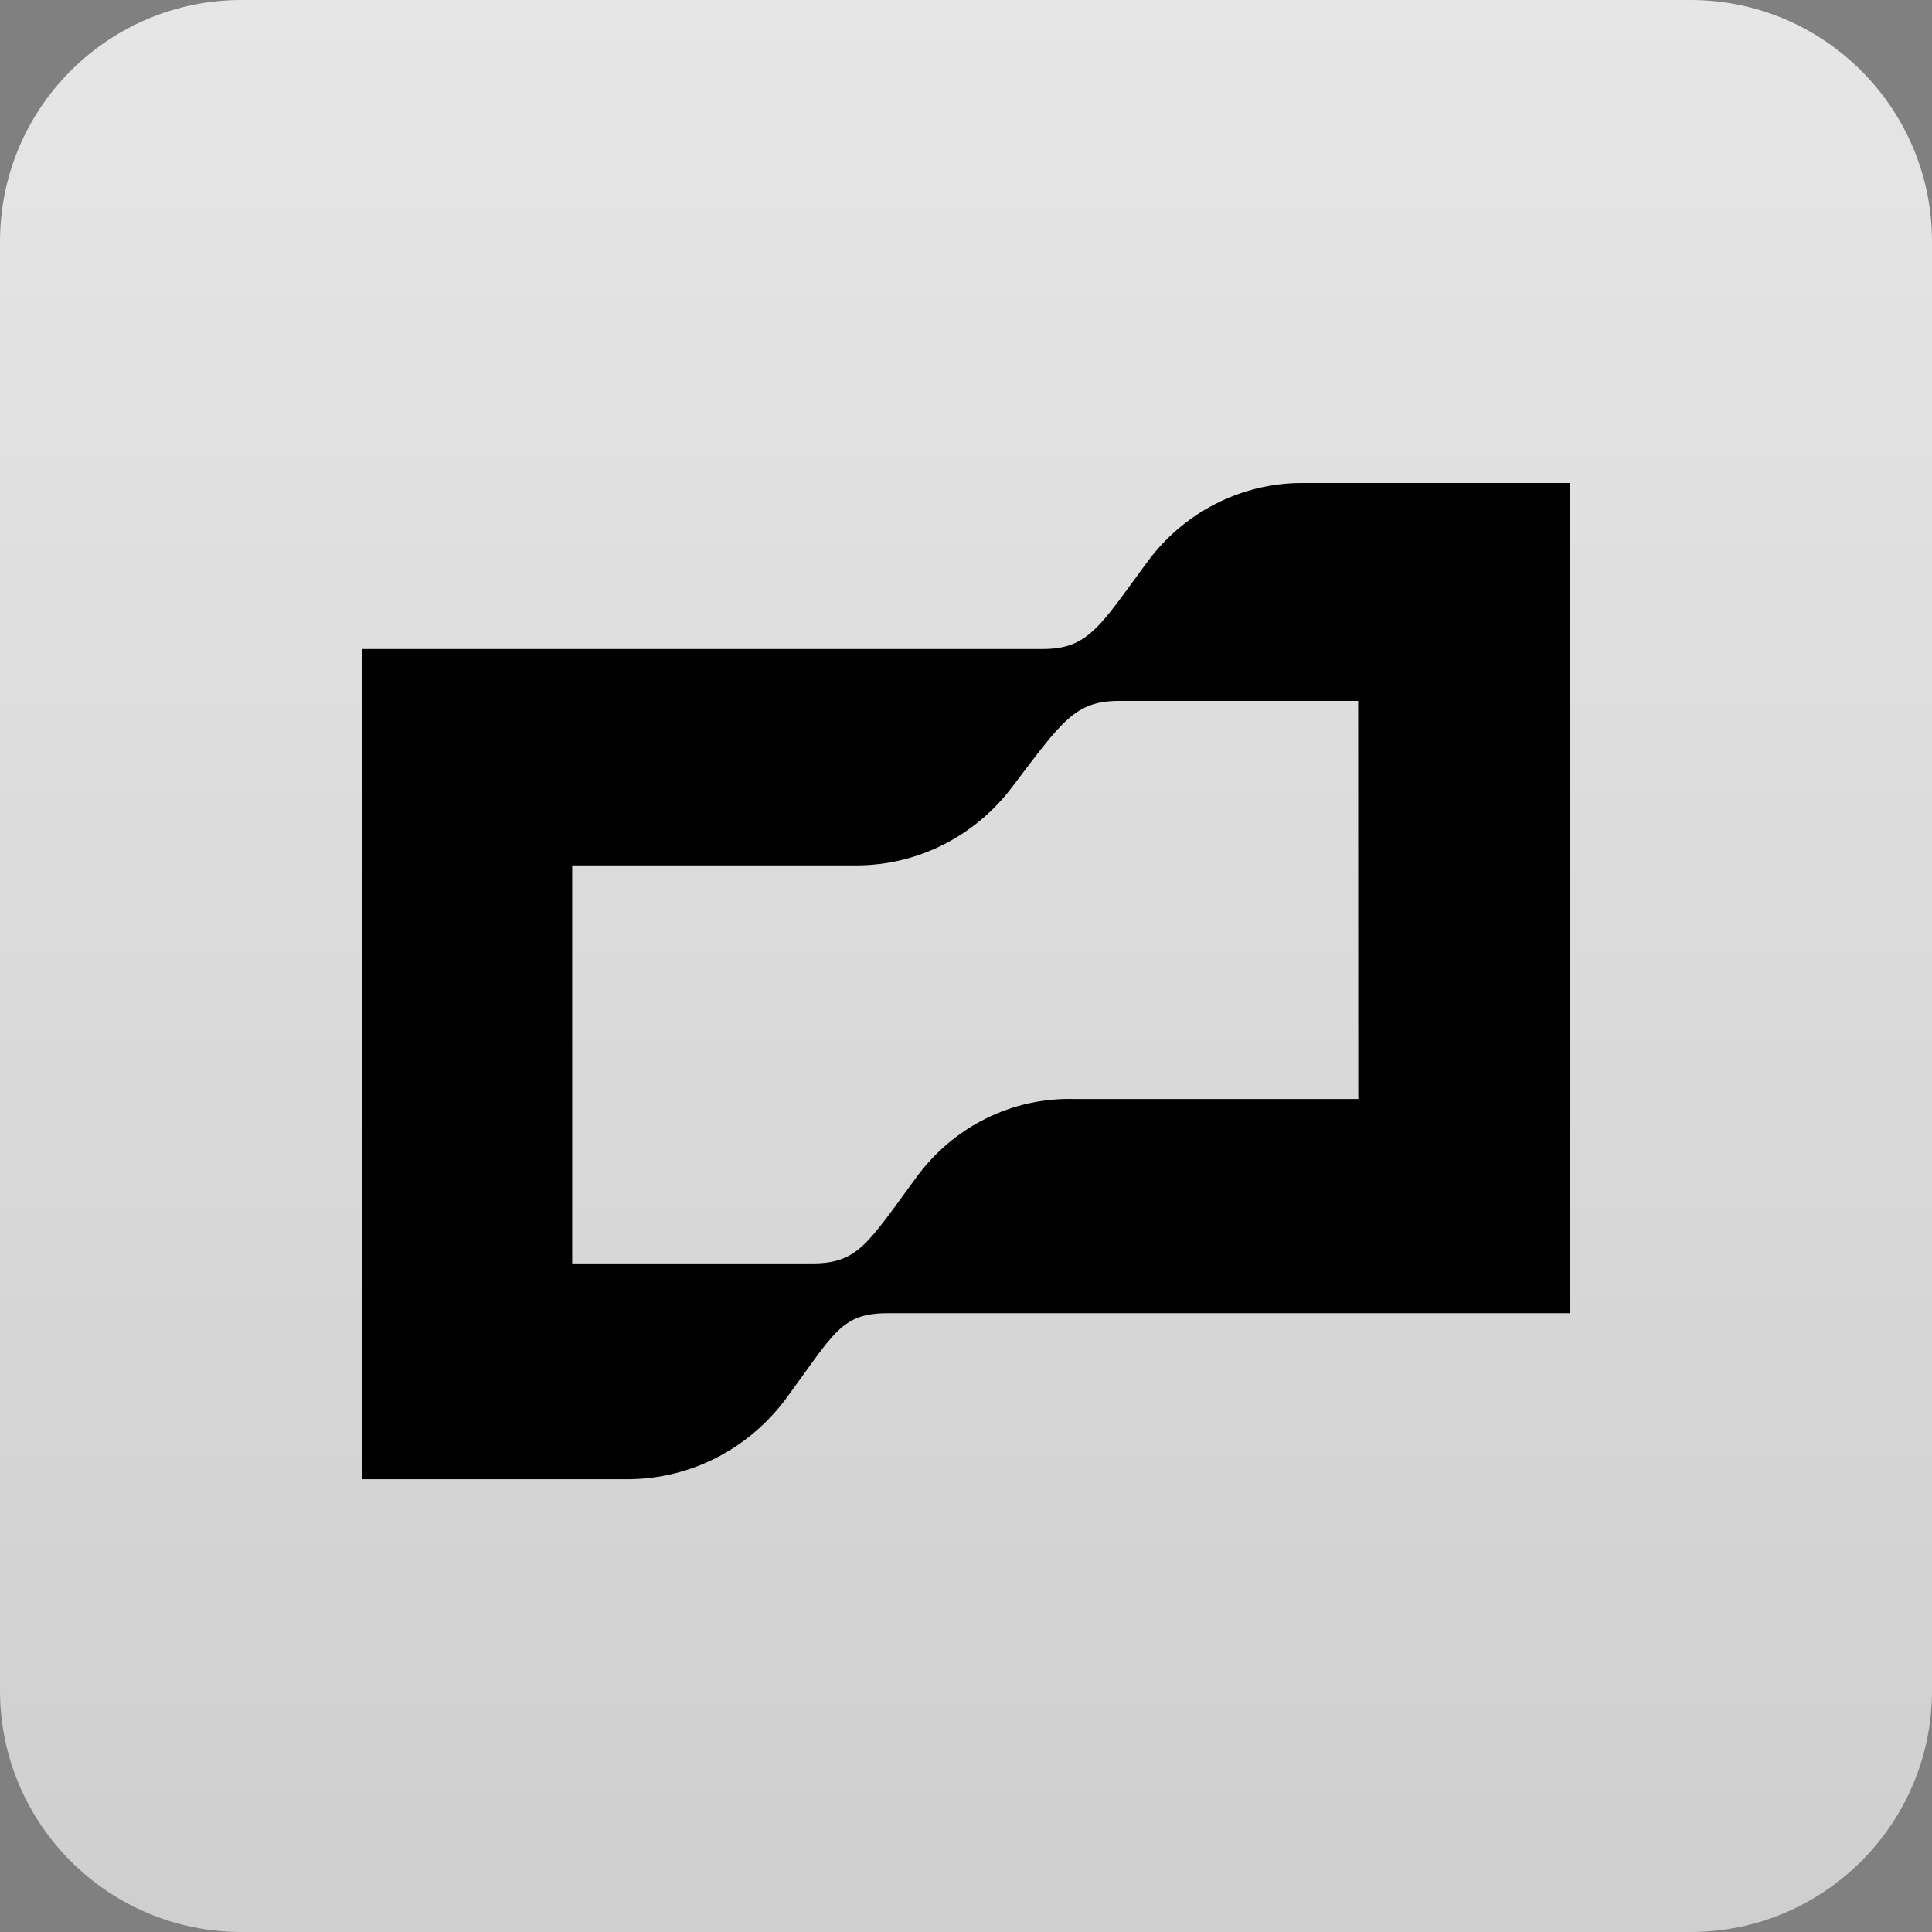
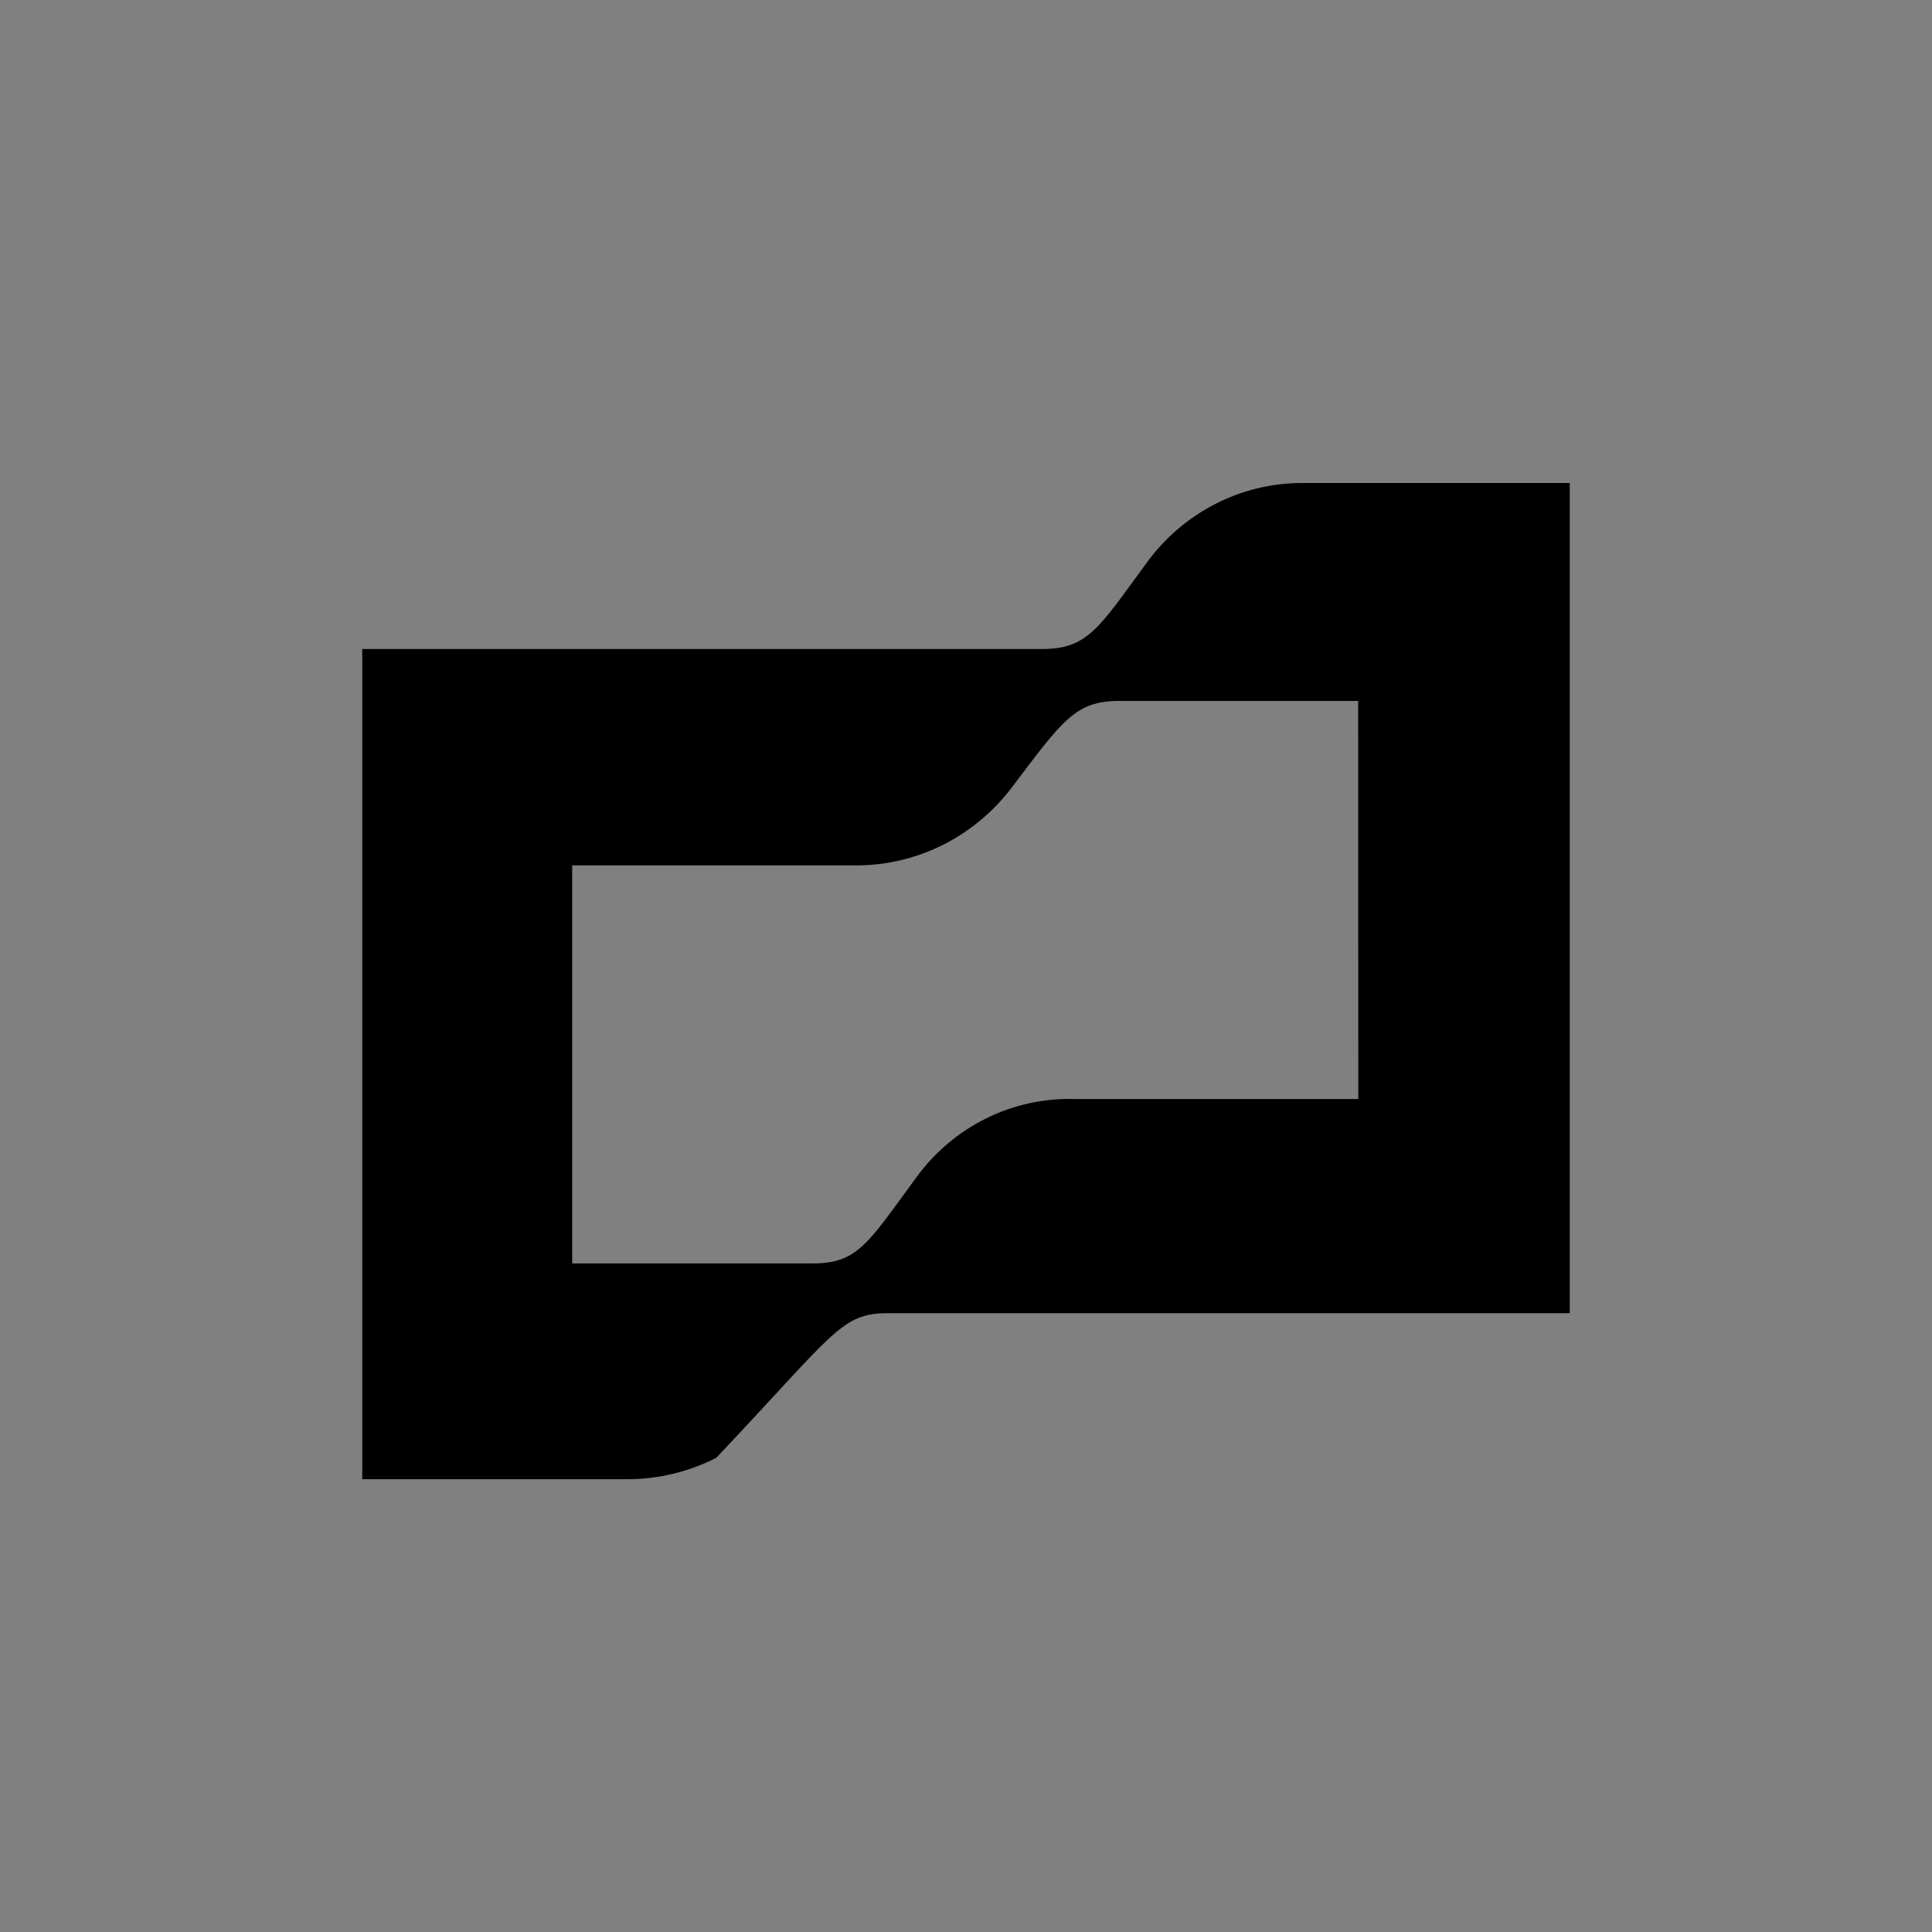
<svg xmlns="http://www.w3.org/2000/svg" width="64" height="64" viewBox="0 0 64 64" fill="none">
  <rect x="0" y="0" width="64" height="64" fill="#808080" stroke="none" />
-   <path d="M0 8C0 3.582 3.582 0 8 0H56C60.418 0 64 3.582 64 8V56C64 60.418 60.418 64 56 64H8C3.582 64 0 60.418 0 56V8Z" fill="url(#paint0_linear_7616_12279)" fill-opacity="0.8" />
-   <path d="M37.986 18.641C36.422 20.77 36.044 21.499 34.533 21.499H12V49H20.843C21.844 48.991 22.831 48.749 23.727 48.292C24.624 47.834 25.407 47.173 26.018 46.359C27.637 44.162 27.852 43.501 29.413 43.501H52V16H43.107C42.112 16.003 41.132 16.244 40.244 16.702C39.355 17.16 38.582 17.824 37.986 18.641ZM44.995 36.406H35.559C34.555 36.382 33.56 36.604 32.656 37.054C31.753 37.503 30.966 38.167 30.363 38.991C28.744 41.193 28.421 41.853 26.91 41.853H18.955V28.667H28.388C29.39 28.664 30.378 28.425 31.275 27.967C32.173 27.509 32.955 26.845 33.562 26.026C35.181 23.896 35.612 23.219 37.065 23.219H44.991L44.995 36.406Z" fill="black" />
+   <path d="M37.986 18.641C36.422 20.77 36.044 21.499 34.533 21.499H12V49H20.843C21.844 48.991 22.831 48.749 23.727 48.292C27.637 44.162 27.852 43.501 29.413 43.501H52V16H43.107C42.112 16.003 41.132 16.244 40.244 16.702C39.355 17.16 38.582 17.824 37.986 18.641ZM44.995 36.406H35.559C34.555 36.382 33.56 36.604 32.656 37.054C31.753 37.503 30.966 38.167 30.363 38.991C28.744 41.193 28.421 41.853 26.91 41.853H18.955V28.667H28.388C29.39 28.664 30.378 28.425 31.275 27.967C32.173 27.509 32.955 26.845 33.562 26.026C35.181 23.896 35.612 23.219 37.065 23.219H44.991L44.995 36.406Z" fill="black" />
  <defs>
    <linearGradient id="paint0_linear_7616_12279" x1="32" y1="0" x2="32" y2="64" gradientUnits="userSpaceOnUse">
      <stop stop-color="white" />
      <stop offset="1" stop-color="#E2E2E2" />
    </linearGradient>
  </defs>
</svg>